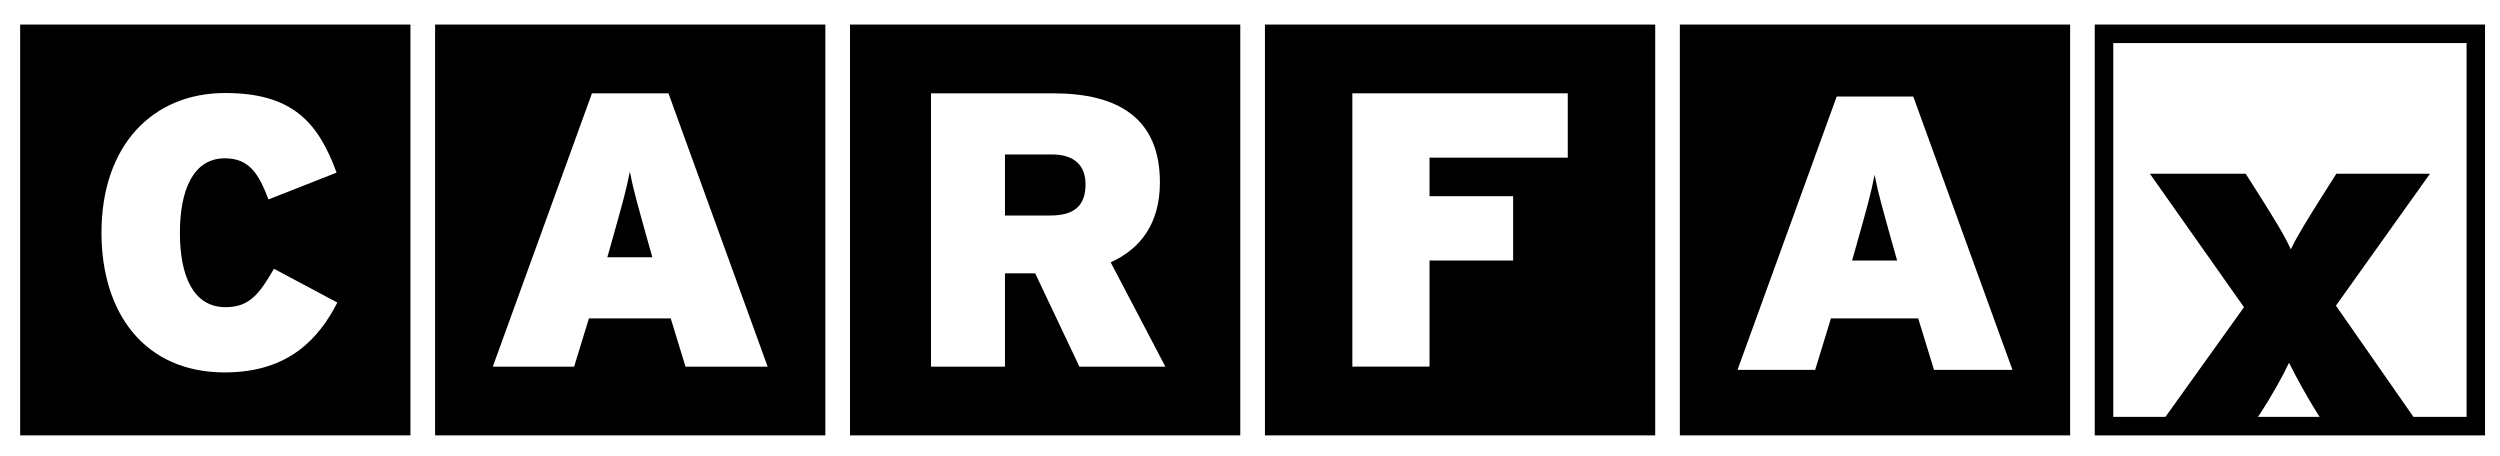
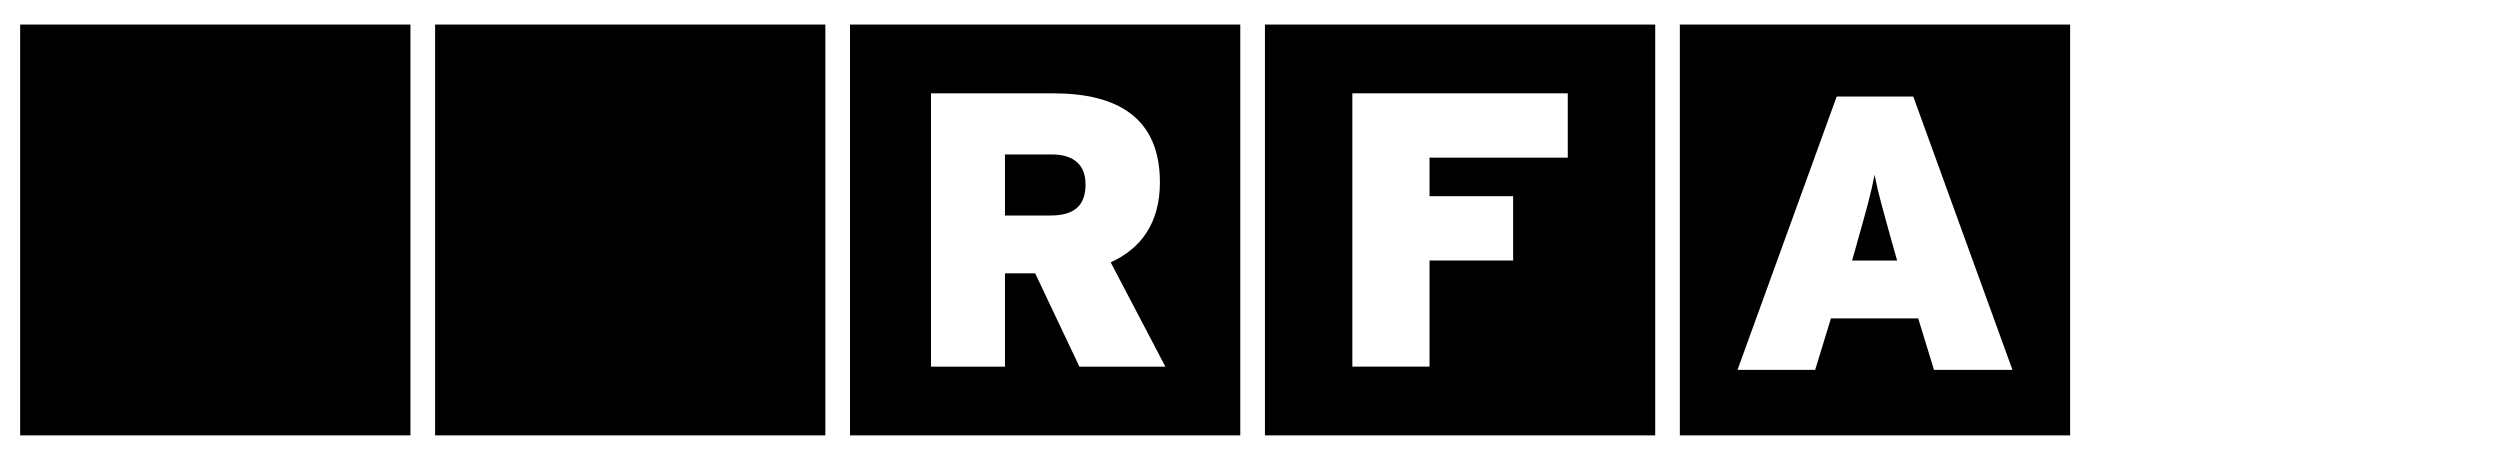
<svg xmlns="http://www.w3.org/2000/svg" height="100%" stroke-miterlimit="10" style="fill-rule:nonzero;clip-rule:evenodd;stroke-linecap:round;stroke-linejoin:round;" version="1.1" viewBox="10.5 12 79.5 14.5" width="100%" xml:space="preserve">
  <rect x="10.5" y="12" width="79.5" height="14.5" fill="#808080" stroke="none" />
  <defs>
    <style>
      .cls-1, .cls-2 {
        fill: #fff;
      }

      .cls-2 {
        isolation: isolate;
      }
    </style>
  </defs>
  <clipPath id="Frame">
    <rect height="14.5" width="79.5" x="10.5" y="12" />
  </clipPath>
  <g clip-path="url(#Frame)">
    <path d="M-3.731 397.028L108.385 397.028L108.385 397.028L108.385 434.46L108.385 434.46L-3.731 434.46L-3.731 434.46L-3.731 397.028L-3.731 397.028Z" fill="#ffffff" opacity="1" stroke="none" />
  </g>
  <g opacity="1">
    <path d="M10.357 11.998L10.357 26.629L90.308 26.629L90.308 11.998L10.357 11.998Z" fill="#ffffff" opacity="1" stroke="none" />
    <path d="M11.141 12.781L23.552 12.781L23.552 12.781L23.552 25.845L23.552 25.845L11.141 25.845L11.141 25.845L11.141 12.781L11.141 12.781Z" fill="#000000" opacity="1" stroke="none" />
-     <path d="M17.649 23.843C15.091 23.843 13.727 21.951 13.727 19.399C13.727 16.627 15.35 14.958 17.66 14.958C19.776 14.958 20.612 15.867 21.203 17.49L19.038 18.342C18.731 17.54 18.436 17.034 17.649 17.034C16.652 17.034 16.221 18.034 16.221 19.4C16.221 20.766 16.64 21.768 17.674 21.768C18.423 21.768 18.743 21.361 19.211 20.546L21.227 21.621C20.65 22.75 19.69 23.843 17.649 23.843L17.649 23.843Z" fill="#ffffff" opacity="1" stroke="none" />
    <path d="M24.336 12.781L36.746 12.781L36.746 12.781L36.746 25.845L36.746 25.845L24.336 25.845L24.336 25.845L24.336 12.781L24.336 12.781Z" fill="#000000" opacity="1" stroke="none" />
-     <path d="M31.245 20.182L29.813 20.182L29.973 19.615C30.282 18.516 30.418 18.037 30.529 17.457C30.64 18.037 30.776 18.504 31.085 19.615L31.245 20.182ZM34.911 23.659L31.757 14.968L29.324 14.968L26.171 23.659L28.757 23.659L29.228 22.125L31.829 22.125L32.299 23.659L34.912 23.659L34.911 23.659Z" fill="#ffffff" opacity="1" stroke="none" />
    <path d="M37.53 12.781L49.941 12.781L49.941 12.781L49.941 25.845L49.941 25.845L37.53 25.845L37.53 25.845L37.53 12.781L37.53 12.781Z" fill="#000000" opacity="1" stroke="none" />
    <path d="M45.02 17.864C45.02 18.499 44.704 18.853 43.904 18.853L42.458 18.853L42.458 16.911L43.942 16.911C44.716 16.911 45.02 17.306 45.02 17.864ZM47.559 23.659L45.82 20.342C46.775 19.908 47.385 19.103 47.385 17.799C47.385 15.738 46.031 14.968 43.993 14.968L40.106 14.968L40.106 23.659L42.458 23.659L42.458 20.693L43.419 20.693L44.825 23.659L47.559 23.659Z" fill="#ffffff" opacity="1" stroke="none" />
    <path d="M50.725 12.781L63.136 12.781L63.136 12.781L63.136 25.845L63.136 25.845L50.725 25.845L50.725 25.845L50.725 12.781L50.725 12.781Z" fill="#000000" opacity="1" stroke="none" />
    <path d="M55.959 17.013L55.959 18.239L58.617 18.239L58.617 20.284L55.959 20.284L55.959 23.658L53.505 23.658L53.505 14.968L60.355 14.968L60.355 17.013L55.959 17.013Z" fill="#ffffff" opacity="1" stroke="none" />
    <path d="M63.919 12.781L76.33 12.781L76.33 12.781L76.33 25.845L76.33 25.845L63.919 25.845L63.919 25.845L63.919 12.781L63.919 12.781Z" fill="#000000" opacity="1" stroke="none" />
    <path d="M70.829 20.284L69.397 20.284L69.557 19.717C69.866 18.62 70.001 18.139 70.112 17.559C70.224 18.139 70.359 18.606 70.668 19.717L70.829 20.284ZM74.496 23.761L71.342 15.07L68.907 15.07L65.753 23.761L68.222 23.761L68.724 22.125L71.499 22.125L72.001 23.761L74.495 23.761L74.496 23.761Z" fill="#ffffff" opacity="1" stroke="none" />
-     <path d="M77.113 12.781L89.524 12.781L89.524 12.781L89.524 25.845L89.524 25.845L77.113 25.845L77.113 25.845L77.113 12.781L77.113 12.781Z" fill="#ffffff" opacity="1" stroke="none" />
-     <path d="M77.113 12.781L77.113 25.845L89.524 25.845L89.524 12.781L77.113 12.781ZM88.936 25.257L87.248 25.257L84.782 21.72L87.774 17.524L84.796 17.524L84.268 18.358C83.93 18.898 83.564 19.475 83.348 19.929C83.145 19.475 82.779 18.898 82.441 18.358L81.913 17.524L78.866 17.524L81.859 21.769L79.361 25.257L77.702 25.257L77.702 13.369L88.937 13.369L88.937 25.258L88.936 25.257ZM84.265 25.257L82.3 25.257L82.371 25.158C82.724 24.618 83.076 23.989 83.292 23.536C83.523 24.002 83.861 24.618 84.199 25.158L84.264 25.257L84.265 25.257Z" fill="#000000" opacity="1" stroke="none" />
  </g>
</svg>